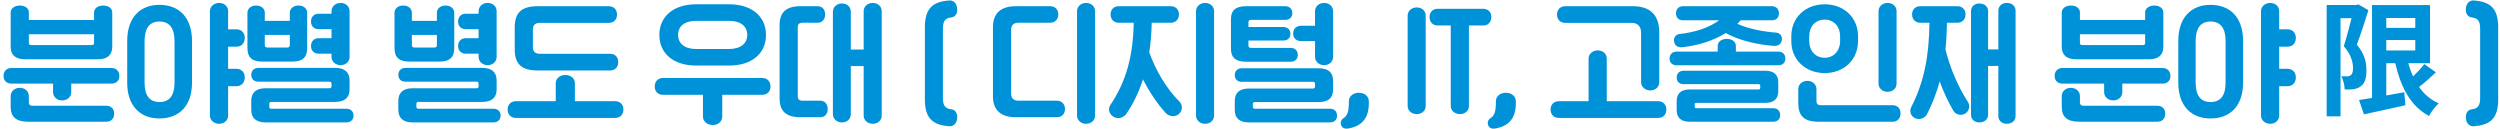
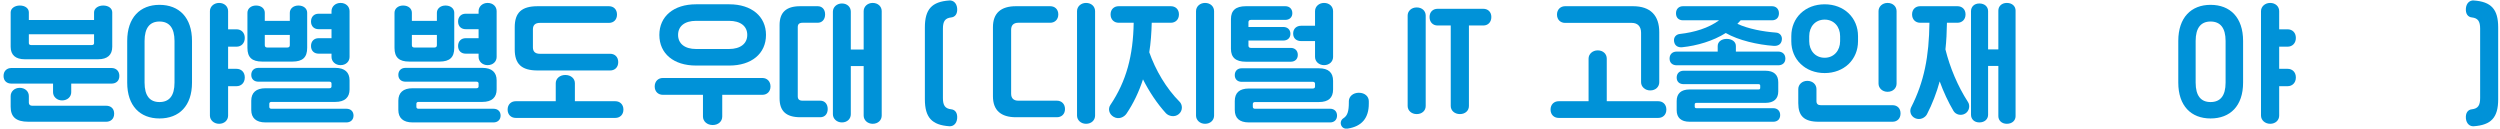
<svg xmlns="http://www.w3.org/2000/svg" width="640" height="33" viewBox="0 0 640 33" fill="none">
  <path d="M639.534 25.425C639.534 30.08 637.75 32.005 633.27 32.32C632.29 32.39 631.414 31.69 631.274 30.36C631.134 28.89 631.799 28.085 632.779 27.98C634.354 27.805 634.914 27 634.914 25.11V7.33C634.914 5.44 634.354 4.635 632.779 4.46C631.799 4.355 631.134 3.55 631.274 2.08C631.414 0.75 632.29 0.05 633.27 0.12C637.75 0.435 639.534 2.36 639.534 7.015V25.425Z" fill="#0092D8" />
-   <path d="M603.721 1.112L606.313 2.616C605.417 5.4 604.329 8.92 603.337 11.416C605.417 13.88 605.801 16.088 605.801 17.944C605.833 20.056 605.353 21.4 604.329 22.104C603.817 22.52 603.145 22.712 602.441 22.84C601.801 22.936 601.033 22.904 600.233 22.904C600.201 21.944 599.913 20.472 599.369 19.512C599.977 19.544 600.457 19.544 600.873 19.544C601.225 19.544 601.513 19.448 601.801 19.256C602.185 18.968 602.377 18.36 602.377 17.464C602.377 15.96 601.897 13.976 600.009 11.832C600.681 9.784 601.417 6.904 601.993 4.664H599.177V29.784H595.625V1.272H603.177L603.721 1.112ZM610.889 10.232V12.92H618.313V10.232H610.889ZM618.313 4.6H610.889V7.128H618.313V4.6ZM620.617 16.408L623.593 18.52C622.217 19.832 620.649 21.208 619.273 22.264C620.553 24.088 622.217 25.528 624.297 26.456C623.465 27.224 622.345 28.664 621.833 29.688C617.129 27.192 614.633 22.424 613.193 16.184H610.889V24.44C612.393 24.184 613.961 23.896 615.497 23.608L615.785 26.936C612.105 27.8 608.169 28.6 605.161 29.272L603.913 25.592C604.873 25.464 605.993 25.272 607.241 25.08V1.304H622.089V16.184H616.521C616.841 17.368 617.257 18.52 617.737 19.576C618.793 18.552 619.881 17.4 620.617 16.408Z" fill="#0092D8" />
  <path d="M557.641 21.155V10.48C557.641 4.495 560.931 1.24 565.901 1.24C570.941 1.24 574.231 4.495 574.231 10.48V21.155C574.231 27.105 570.941 30.325 565.901 30.325C560.931 30.325 557.641 27.105 557.641 21.155ZM562.086 10.48V21.155C562.086 24.55 563.451 26.125 565.901 26.125C568.386 26.125 569.751 24.55 569.751 21.155V10.48C569.751 7.12 568.386 5.51 565.901 5.51C563.451 5.51 562.086 7.12 562.086 10.48ZM578.816 29.59V2.85C578.816 1.695 579.831 0.75 581.161 0.75C582.561 0.75 583.471 1.695 583.471 2.85V7.505H585.641C586.796 7.505 587.741 8.31 587.741 9.71C587.741 11.11 586.796 11.95 585.641 11.95H583.471V17.62H585.641C586.796 17.62 587.741 18.425 587.741 19.825C587.741 21.225 586.796 22.065 585.641 22.065H583.471V29.59C583.471 30.745 582.561 31.69 581.161 31.69C579.831 31.69 578.816 30.745 578.816 29.59Z" fill="#0092D8" />
-   <path d="M549.158 11.04V8.765H532.463V11.04C532.463 11.355 532.673 11.53 533.023 11.53H548.598C548.948 11.53 549.158 11.355 549.158 11.04ZM553.813 3.165V11.985C553.813 14.05 552.588 15.17 550.208 15.17H531.413C529.033 15.17 527.808 14.05 527.808 11.985V3.165C527.808 2.15 528.858 1.415 530.153 1.415C531.518 1.415 532.463 2.15 532.463 3.165V5.125H549.158V3.165C549.158 2.15 550.208 1.415 551.503 1.415C552.868 1.415 553.813 2.15 553.813 3.165ZM532.323 31.165C529.103 31.165 527.808 29.87 527.808 27.315V24.585C527.808 23.43 528.788 22.485 530.118 22.485C531.518 22.485 532.463 23.43 532.463 24.585V26.3C532.463 26.755 532.778 27.07 533.303 27.07H552.273C553.393 27.07 554.303 27.735 554.303 29.1C554.303 30.465 553.393 31.165 552.273 31.165H532.323ZM538.658 23.605V21.4H527.983C526.898 21.4 525.988 20.77 525.988 19.44C525.988 18.11 526.898 17.41 527.983 17.41H553.638C554.723 17.41 555.633 18.11 555.633 19.44C555.633 20.77 554.723 21.4 553.638 21.4H543.313V23.605C543.313 24.76 542.368 25.705 540.968 25.705C539.638 25.705 538.658 24.76 538.658 23.605Z" fill="#0092D8" />
  <path d="M508.952 2.85V12.65H511.577V2.71C511.577 1.625 512.417 0.75 513.747 0.75C515.147 0.75 515.987 1.625 515.987 2.71V29.73C515.987 30.815 515.147 31.69 513.747 31.69C512.417 31.69 511.577 30.815 511.577 29.73V16.885H508.952V29.38C508.952 30.465 508.112 31.34 506.712 31.34C505.382 31.34 504.577 30.465 504.577 29.38V2.85C504.577 1.765 505.382 0.89 506.712 0.89C508.112 0.89 508.952 1.765 508.952 2.85ZM500.097 28.4C498.767 26.16 497.542 23.535 496.562 20.84C495.792 23.675 494.637 26.685 493.307 29.24C492.852 30.115 491.557 30.85 490.262 30.255C489.072 29.695 488.792 28.4 489.247 27.49C492.607 20.875 493.832 14.435 493.937 5.825H491.557C490.402 5.825 489.492 5.02 489.492 3.69C489.492 2.36 490.402 1.59 491.557 1.59H501.112C502.267 1.59 503.177 2.36 503.177 3.69C503.177 5.02 502.267 5.825 501.112 5.825H498.417C498.382 8.205 498.277 10.48 498.032 12.65C499.187 17.305 501.182 22.065 503.807 26.125C504.367 26.965 504.192 28.4 503.107 29.065C502.022 29.73 500.657 29.345 500.097 28.4Z" fill="#0092D8" />
  <path d="M463.159 9.255V10.55C463.159 12.93 464.699 14.785 467.114 14.785C469.494 14.785 471.069 12.93 471.069 10.55V9.255C471.069 6.84 469.494 5.02 467.114 5.02C464.699 5.02 463.159 6.84 463.159 9.255ZM458.574 10.55V9.255C458.574 4.53 462.144 1.1 467.114 1.1C472.084 1.1 475.654 4.53 475.654 9.255V10.55C475.654 15.24 472.084 18.705 467.114 18.705C462.144 18.705 458.574 15.24 458.574 10.55ZM480.904 21.4V2.85C480.904 1.695 481.884 0.75 483.214 0.75C484.614 0.75 485.524 1.695 485.524 2.85V21.4C485.524 22.555 484.614 23.5 483.214 23.5C481.884 23.5 480.904 22.555 480.904 21.4ZM465.574 31.165C461.829 31.165 460.359 29.66 460.359 26.405V22.8C460.359 21.645 461.339 20.7 462.669 20.7C464.069 20.7 465.014 21.645 465.014 22.8V25.88C465.014 26.58 465.364 26.93 466.134 26.93H484.509C485.629 26.93 486.539 27.665 486.539 29.03C486.539 30.395 485.629 31.165 484.509 31.165H465.574Z" fill="#0092D8" />
  <path d="M444.385 11.775V13.21H455.27C456.215 13.21 457.055 13.805 457.055 14.995C457.055 16.185 456.18 16.71 455.27 16.71H429.195C428.285 16.71 427.41 16.185 427.41 14.995C427.41 13.805 428.25 13.21 429.195 13.21H439.73V11.775C439.73 10.69 440.71 9.955 442.04 9.955C443.405 9.955 444.385 10.69 444.385 11.775ZM451.945 26.335H434.305C433.99 26.335 433.85 26.475 433.85 26.72V27.315C433.85 27.56 433.99 27.7 434.305 27.7H453.975C454.99 27.7 455.725 28.365 455.725 29.45C455.725 30.535 454.99 31.165 453.975 31.165H432.52C430.35 31.165 429.23 30.115 429.23 28.225V25.845C429.23 23.955 430.35 22.905 432.52 22.905H450.16C450.475 22.905 450.615 22.765 450.615 22.52V21.925C450.615 21.68 450.475 21.54 450.16 21.54H430.98C429.965 21.54 429.23 20.945 429.23 19.86C429.23 18.775 429.965 18.11 430.98 18.11H451.945C454.115 18.11 455.235 19.16 455.235 21.05V23.395C455.235 25.285 454.115 26.335 451.945 26.335ZM454.675 8.345C455.655 8.415 456.32 9.22 456.145 10.27C455.97 11.39 455.13 11.81 454.045 11.74C450.055 11.46 445.05 10.34 441.795 8.45C438.575 10.48 434.445 11.705 430.665 12.09C429.58 12.195 428.74 11.74 428.565 10.62C428.39 9.57 429.055 8.8 430.035 8.695C433.78 8.275 437.385 7.19 440.08 5.195H430.84C429.79 5.195 429.055 4.565 429.055 3.41C429.055 2.29 429.79 1.59 430.84 1.59H453.625C454.675 1.59 455.41 2.29 455.41 3.41C455.41 4.565 454.675 5.195 453.625 5.195H445.61C445.33 5.51 445.05 5.825 444.77 6.105C447.605 7.4 451.35 8.1 454.675 8.345Z" fill="#0092D8" />
  <path d="M399.01 25.915H406.675V14.995C406.675 13.84 407.69 12.895 409.02 12.895C410.42 12.895 411.33 13.84 411.33 14.995V25.915H424.525C425.68 25.915 426.59 26.72 426.59 28.05C426.59 29.38 425.68 30.185 424.525 30.185H399.01C397.855 30.185 396.945 29.38 396.945 28.05C396.945 26.72 397.855 25.915 399.01 25.915ZM424.77 8.24V21.05C424.77 22.205 423.86 23.15 422.46 23.15C421.13 23.15 420.115 22.205 420.115 21.05V8.38C420.115 6.77 419.24 5.86 417.735 5.86H400.655C399.535 5.86 398.59 5.09 398.59 3.725C398.59 2.395 399.535 1.59 400.655 1.59H418.05C422.53 1.59 424.77 3.97 424.77 8.24Z" fill="#0092D8" />
-   <path d="M388.052 25.915V26.545C388.052 30.22 386.267 32.355 382.662 32.915C381.962 33.02 381.297 32.81 380.982 32.075C380.702 31.375 380.947 30.64 381.577 30.255C382.627 29.59 382.942 28.4 382.942 26.195V25.915C382.942 24.725 383.992 23.745 385.497 23.745C387.072 23.745 388.052 24.725 388.052 25.915Z" fill="#0092D8" />
  <path d="M371.39 27.14V6.525H367.995C366.91 6.525 365.965 5.755 365.965 4.355C365.965 2.99 366.91 2.255 367.995 2.255H379.755C380.84 2.255 381.785 2.99 381.785 4.355C381.785 5.755 380.84 6.525 379.755 6.525H376.045V27.14C376.045 28.295 375.135 29.205 373.735 29.205C372.37 29.205 371.39 28.295 371.39 27.14Z" fill="#0092D8" />
  <path d="M360.359 27.14V3.97C360.359 2.815 361.339 1.905 362.669 1.905C364.069 1.905 364.979 2.815 364.979 3.97V27.14C364.979 28.295 364.069 29.205 362.669 29.205C361.339 29.205 360.359 28.295 360.359 27.14Z" fill="#0092D8" />
  <path d="M350.415 25.915V26.545C350.415 30.22 348.63 32.355 345.025 32.915C344.325 33.02 343.66 32.81 343.345 32.075C343.065 31.375 343.31 30.64 343.94 30.255C344.99 29.59 345.305 28.4 345.305 26.195V25.915C345.305 24.725 346.355 23.745 347.86 23.745C349.435 23.745 350.415 24.725 350.415 25.915Z" fill="#0092D8" />
  <path d="M328.563 10.375H319.603V11.705C319.603 12.055 319.848 12.265 320.233 12.265H330.453C331.468 12.265 332.238 12.93 332.238 14.05C332.238 15.17 331.468 15.8 330.453 15.8H318.938C316.313 15.8 315.123 14.68 315.123 12.51V4.88C315.123 2.71 316.313 1.59 318.938 1.59H329.053C330.068 1.59 330.838 2.255 330.838 3.375C330.838 4.46 330.068 5.09 329.053 5.09H320.233C319.848 5.09 319.603 5.3 319.603 5.65V6.91H328.563C329.578 6.91 330.348 7.575 330.348 8.66C330.348 9.745 329.578 10.375 328.563 10.375ZM317.853 17.48H337.628C340.078 17.48 341.268 18.565 341.268 20.7V22.905C341.268 25.04 340.078 26.125 337.628 26.125H321.283C320.933 26.125 320.723 26.3 320.723 26.615V27.35C320.723 27.665 320.933 27.84 321.283 27.84H340.533C341.548 27.84 342.283 28.505 342.283 29.59C342.283 30.675 341.548 31.34 340.533 31.34H319.743C317.293 31.34 316.103 30.255 316.103 28.12V25.88C316.103 23.745 317.293 22.66 319.743 22.66H336.088C336.438 22.66 336.648 22.485 336.648 22.17V21.435C336.648 21.12 336.438 20.945 336.088 20.945H317.853C316.838 20.945 316.103 20.315 316.103 19.23C316.103 18.145 316.838 17.48 317.853 17.48ZM333.078 6.595H336.648V2.85C336.648 1.695 337.628 0.75 338.958 0.75C340.358 0.75 341.268 1.695 341.268 2.85V14.575C341.268 15.73 340.358 16.675 338.958 16.675C337.628 16.675 336.648 15.73 336.648 14.575V10.515H333.078C331.958 10.515 331.048 9.885 331.048 8.59C331.048 7.295 331.958 6.595 333.078 6.595Z" fill="#0092D8" />
  <path d="M306.184 29.59V2.85C306.184 1.695 307.164 0.75 308.494 0.75C309.894 0.75 310.804 1.695 310.804 2.85V29.59C310.804 30.745 309.894 31.69 308.494 31.69C307.164 31.69 306.184 30.745 306.184 29.59ZM298.484 28.995C296.209 26.51 294.179 23.43 292.604 20.315C291.589 23.465 290.154 26.475 288.404 29.065C287.774 30.01 286.374 30.675 285.079 29.905C283.889 29.205 283.609 27.84 284.239 26.895C288.369 20.77 290.084 14.225 290.224 5.825H286.374C285.219 5.825 284.309 5.02 284.309 3.69C284.309 2.36 285.219 1.59 286.374 1.59H299.744C300.899 1.59 301.809 2.36 301.809 3.69C301.809 5.02 300.899 5.825 299.744 5.825H294.844C294.774 8.45 294.599 10.97 294.214 13.385C295.824 17.97 298.554 22.625 301.984 26.055C302.719 26.79 302.859 28.295 301.774 29.205C300.689 30.115 299.184 29.73 298.484 28.995Z" fill="#0092D8" />
  <path d="M275.72 29.59V2.85C275.72 1.695 276.7 0.75 278.03 0.75C279.43 0.75 280.34 1.695 280.34 2.85V29.59C280.34 30.745 279.43 31.69 278.03 31.69C276.7 31.69 275.72 30.745 275.72 29.59ZM260.075 1.59H268.86C270.015 1.59 270.925 2.36 270.925 3.69C270.925 5.02 270.015 5.825 268.86 5.825H260.705C259.48 5.825 258.85 6.455 258.85 7.61V23.99C258.85 25.145 259.48 25.775 260.705 25.775H270.575C271.73 25.775 272.64 26.58 272.64 27.91C272.64 29.24 271.73 30.01 270.575 30.01H260.075C256.225 30.01 254.195 28.225 254.195 24.655V6.945C254.195 3.375 256.225 1.59 260.075 1.59Z" fill="#0092D8" />
  <path d="M236.768 25.425V7.015C236.768 2.36 238.553 0.435 243.033 0.12C244.013 0.05 244.888 0.75 245.028 2.08C245.168 3.55 244.503 4.355 243.523 4.46C241.948 4.635 241.388 5.44 241.388 7.33V25.11C241.388 27 241.948 27.805 243.523 27.98C244.503 28.085 245.168 28.89 245.028 30.36C244.888 31.69 244.013 32.39 243.033 32.32C238.553 32.005 236.768 30.08 236.768 25.425Z" fill="#0092D8" />
  <path d="M213.222 29.24V2.99C213.222 1.835 214.202 0.89 215.532 0.89C216.932 0.89 217.807 1.835 217.807 2.99V12.685H221.097V2.85C221.097 1.695 222.077 0.75 223.407 0.75C224.807 0.75 225.717 1.695 225.717 2.85V29.59C225.717 30.745 224.807 31.69 223.407 31.69C222.077 31.69 221.097 30.745 221.097 29.59V16.92H217.807V29.24C217.807 30.395 216.932 31.34 215.532 31.34C214.202 31.34 213.222 30.395 213.222 29.24ZM204.227 6.945V24.655C204.227 25.425 204.612 25.775 205.487 25.775H210.002C211.087 25.775 211.892 26.58 211.892 27.91C211.892 29.24 211.087 30.01 210.002 30.01H204.857C201.217 30.01 199.572 28.4 199.572 25.18V6.42C199.572 3.2 201.217 1.59 204.857 1.59H209.337C210.422 1.59 211.227 2.36 211.227 3.69C211.227 5.02 210.422 5.825 209.337 5.825H205.487C204.612 5.825 204.227 6.175 204.227 6.945Z" fill="#0092D8" />
  <path d="M186.714 16.78H178.174C172.469 16.78 168.794 13.735 168.794 8.94C168.794 4.18 172.469 1.1 178.174 1.1H186.714C192.384 1.1 196.094 4.18 196.094 8.94C196.094 13.735 192.384 16.78 186.714 16.78ZM178.209 12.545H186.609C189.584 12.545 191.299 11.145 191.299 8.94C191.299 6.7 189.584 5.335 186.609 5.335H178.209C175.269 5.335 173.589 6.7 173.589 8.94C173.589 11.145 175.269 12.545 178.209 12.545ZM179.959 29.835V24.27H169.669C168.514 24.27 167.604 23.465 167.604 22.135C167.604 20.805 168.514 19.965 169.669 19.965H195.184C196.339 19.965 197.249 20.805 197.249 22.135C197.249 23.465 196.339 24.27 195.184 24.27H184.894V29.835C184.894 31.06 183.914 32.005 182.444 32.005C181.009 32.005 179.959 31.06 179.959 29.835Z" fill="#0092D8" />
  <path d="M132.016 25.915H142.271V21.295C142.271 20.105 143.321 19.195 144.721 19.195C146.156 19.195 147.171 20.105 147.171 21.295V25.915H157.531C158.686 25.915 159.596 26.72 159.596 28.05C159.596 29.38 158.686 30.185 157.531 30.185H132.016C130.861 30.185 129.951 29.38 129.951 28.05C129.951 26.72 130.861 25.915 132.016 25.915ZM136.426 7.505V12.125C136.426 13.21 137.021 13.77 138.211 13.77H156.201C157.391 13.77 158.266 14.575 158.266 15.905C158.266 17.235 157.391 18.04 156.201 18.04H137.651C133.486 18.04 131.771 16.36 131.771 12.65V6.98C131.771 3.27 133.486 1.59 137.651 1.59H155.886C157.076 1.59 157.951 2.395 157.951 3.725C157.951 5.055 157.076 5.86 155.886 5.86H138.211C137.021 5.86 136.426 6.42 136.426 7.505Z" fill="#0092D8" />
  <path d="M111.844 11.565V8.94H105.439V11.565C105.439 11.95 105.649 12.16 106.034 12.16H111.249C111.634 12.16 111.844 11.95 111.844 11.565ZM116.289 3.27V12.265C116.289 14.68 115.134 15.765 112.509 15.765H104.774C102.149 15.765 100.994 14.68 100.994 12.265V3.27C100.994 2.22 101.904 1.415 103.199 1.415C104.564 1.415 105.439 2.22 105.439 3.27V5.335H111.844V3.27C111.844 2.22 112.754 1.415 114.049 1.415C115.414 1.415 116.289 2.22 116.289 3.27ZM121.994 22.59C122.309 22.59 122.519 22.415 122.519 22.135V21.365C122.519 21.085 122.309 20.91 121.994 20.91H103.794C102.709 20.91 101.974 20.245 101.974 19.16C101.974 18.04 102.744 17.375 103.794 17.375H123.499C125.914 17.375 127.139 18.53 127.139 20.56V22.905C127.139 24.935 125.914 26.09 123.499 26.09H107.119C106.804 26.09 106.594 26.265 106.594 26.545V27.385C106.594 27.665 106.804 27.84 107.119 27.84H126.334C127.419 27.84 128.154 28.505 128.154 29.59C128.154 30.675 127.384 31.34 126.334 31.34H105.614C103.199 31.34 101.974 30.185 101.974 28.155V25.775C101.974 23.745 103.199 22.59 105.614 22.59H121.994ZM119.194 3.515H122.519V2.85C122.519 1.695 123.499 0.75 124.829 0.75C126.229 0.75 127.139 1.695 127.139 2.85V14.575C127.139 15.73 126.229 16.675 124.829 16.675C123.499 16.675 122.519 15.73 122.519 14.575V13.735H119.194C118.144 13.735 117.269 13.07 117.269 11.775C117.269 10.515 118.109 9.78 119.194 9.78H122.519V7.47H119.194C118.144 7.47 117.269 6.805 117.269 5.51C117.269 4.25 118.109 3.515 119.194 3.515Z" fill="#0092D8" />
  <path d="M74.192 11.565V8.94H67.787V11.565C67.787 11.95 67.997 12.16 68.382 12.16H73.597C73.982 12.16 74.192 11.95 74.192 11.565ZM78.637 3.27V12.265C78.637 14.68 77.482 15.765 74.857 15.765H67.122C64.497 15.765 63.342 14.68 63.342 12.265V3.27C63.342 2.22 64.252 1.415 65.547 1.415C66.912 1.415 67.787 2.22 67.787 3.27V5.335H74.192V3.27C74.192 2.22 75.102 1.415 76.397 1.415C77.762 1.415 78.637 2.22 78.637 3.27ZM84.342 22.59C84.657 22.59 84.867 22.415 84.867 22.135V21.365C84.867 21.085 84.657 20.91 84.342 20.91H66.142C65.057 20.91 64.322 20.245 64.322 19.16C64.322 18.04 65.092 17.375 66.142 17.375H85.847C88.262 17.375 89.487 18.53 89.487 20.56V22.905C89.487 24.935 88.262 26.09 85.847 26.09H69.467C69.152 26.09 68.942 26.265 68.942 26.545V27.385C68.942 27.665 69.152 27.84 69.467 27.84H88.682C89.767 27.84 90.502 28.505 90.502 29.59C90.502 30.675 89.732 31.34 88.682 31.34H67.962C65.547 31.34 64.322 30.185 64.322 28.155V25.775C64.322 23.745 65.547 22.59 67.962 22.59H84.342ZM81.542 3.515H84.867V2.85C84.867 1.695 85.847 0.75 87.177 0.75C88.577 0.75 89.487 1.695 89.487 2.85V14.575C89.487 15.73 88.577 16.675 87.177 16.675C85.847 16.675 84.867 15.73 84.867 14.575V13.735H81.542C80.492 13.735 79.617 13.07 79.617 11.775C79.617 10.515 80.457 9.78 81.542 9.78H84.867V7.47H81.542C80.492 7.47 79.617 6.805 79.617 5.51C79.617 4.25 80.457 3.515 81.542 3.515Z" fill="#0092D8" />
  <path d="M32.565 21.155V10.48C32.565 4.495 35.855 1.24 40.825 1.24C45.864 1.24 49.154 4.495 49.154 10.48V21.155C49.154 27.105 45.864 30.325 40.825 30.325C35.855 30.325 32.565 27.105 32.565 21.155ZM37.01 10.48V21.155C37.01 24.55 38.374 26.125 40.825 26.125C43.309 26.125 44.675 24.55 44.675 21.155V10.48C44.675 7.12 43.309 5.51 40.825 5.51C38.374 5.51 37.01 7.12 37.01 10.48ZM53.739 29.59V2.85C53.739 1.695 54.755 0.75 56.084 0.75C57.484 0.75 58.395 1.695 58.395 2.85V7.505H60.565C61.719 7.505 62.664 8.31 62.664 9.71C62.664 11.11 61.719 11.95 60.565 11.95H58.395V17.62H60.565C61.719 17.62 62.664 18.425 62.664 19.825C62.664 21.225 61.719 22.065 60.565 22.065H58.395V29.59C58.395 30.745 57.484 31.69 56.084 31.69C54.755 31.69 53.739 30.745 53.739 29.59Z" fill="#0092D8" />
  <path d="M24.08 11.04V8.765H7.385V11.04C7.385 11.355 7.595 11.53 7.945 11.53H23.52C23.87 11.53 24.08 11.355 24.08 11.04ZM28.735 3.165V11.985C28.735 14.05 27.51 15.17 25.13 15.17H6.335C3.955 15.17 2.73 14.05 2.73 11.985V3.165C2.73 2.15 3.78 1.415 5.075 1.415C6.44 1.415 7.385 2.15 7.385 3.165V5.125H24.08V3.165C24.08 2.15 25.13 1.415 26.425 1.415C27.79 1.415 28.735 2.15 28.735 3.165ZM7.245 31.165C4.025 31.165 2.73 29.87 2.73 27.315V24.585C2.73 23.43 3.71 22.485 5.04 22.485C6.44 22.485 7.385 23.43 7.385 24.585V26.3C7.385 26.755 7.7 27.07 8.225 27.07H27.195C28.315 27.07 29.225 27.735 29.225 29.1C29.225 30.465 28.315 31.165 27.195 31.165H7.245ZM13.58 23.605V21.4H2.905C1.82 21.4 0.91 20.77 0.91 19.44C0.91 18.11 1.82 17.41 2.905 17.41H28.56C29.645 17.41 30.555 18.11 30.555 19.44C30.555 20.77 29.645 21.4 28.56 21.4H18.235V23.605C18.235 24.76 17.29 25.705 15.89 25.705C14.56 25.705 13.58 24.76 13.58 23.605Z" fill="#0092D8" />
</svg>